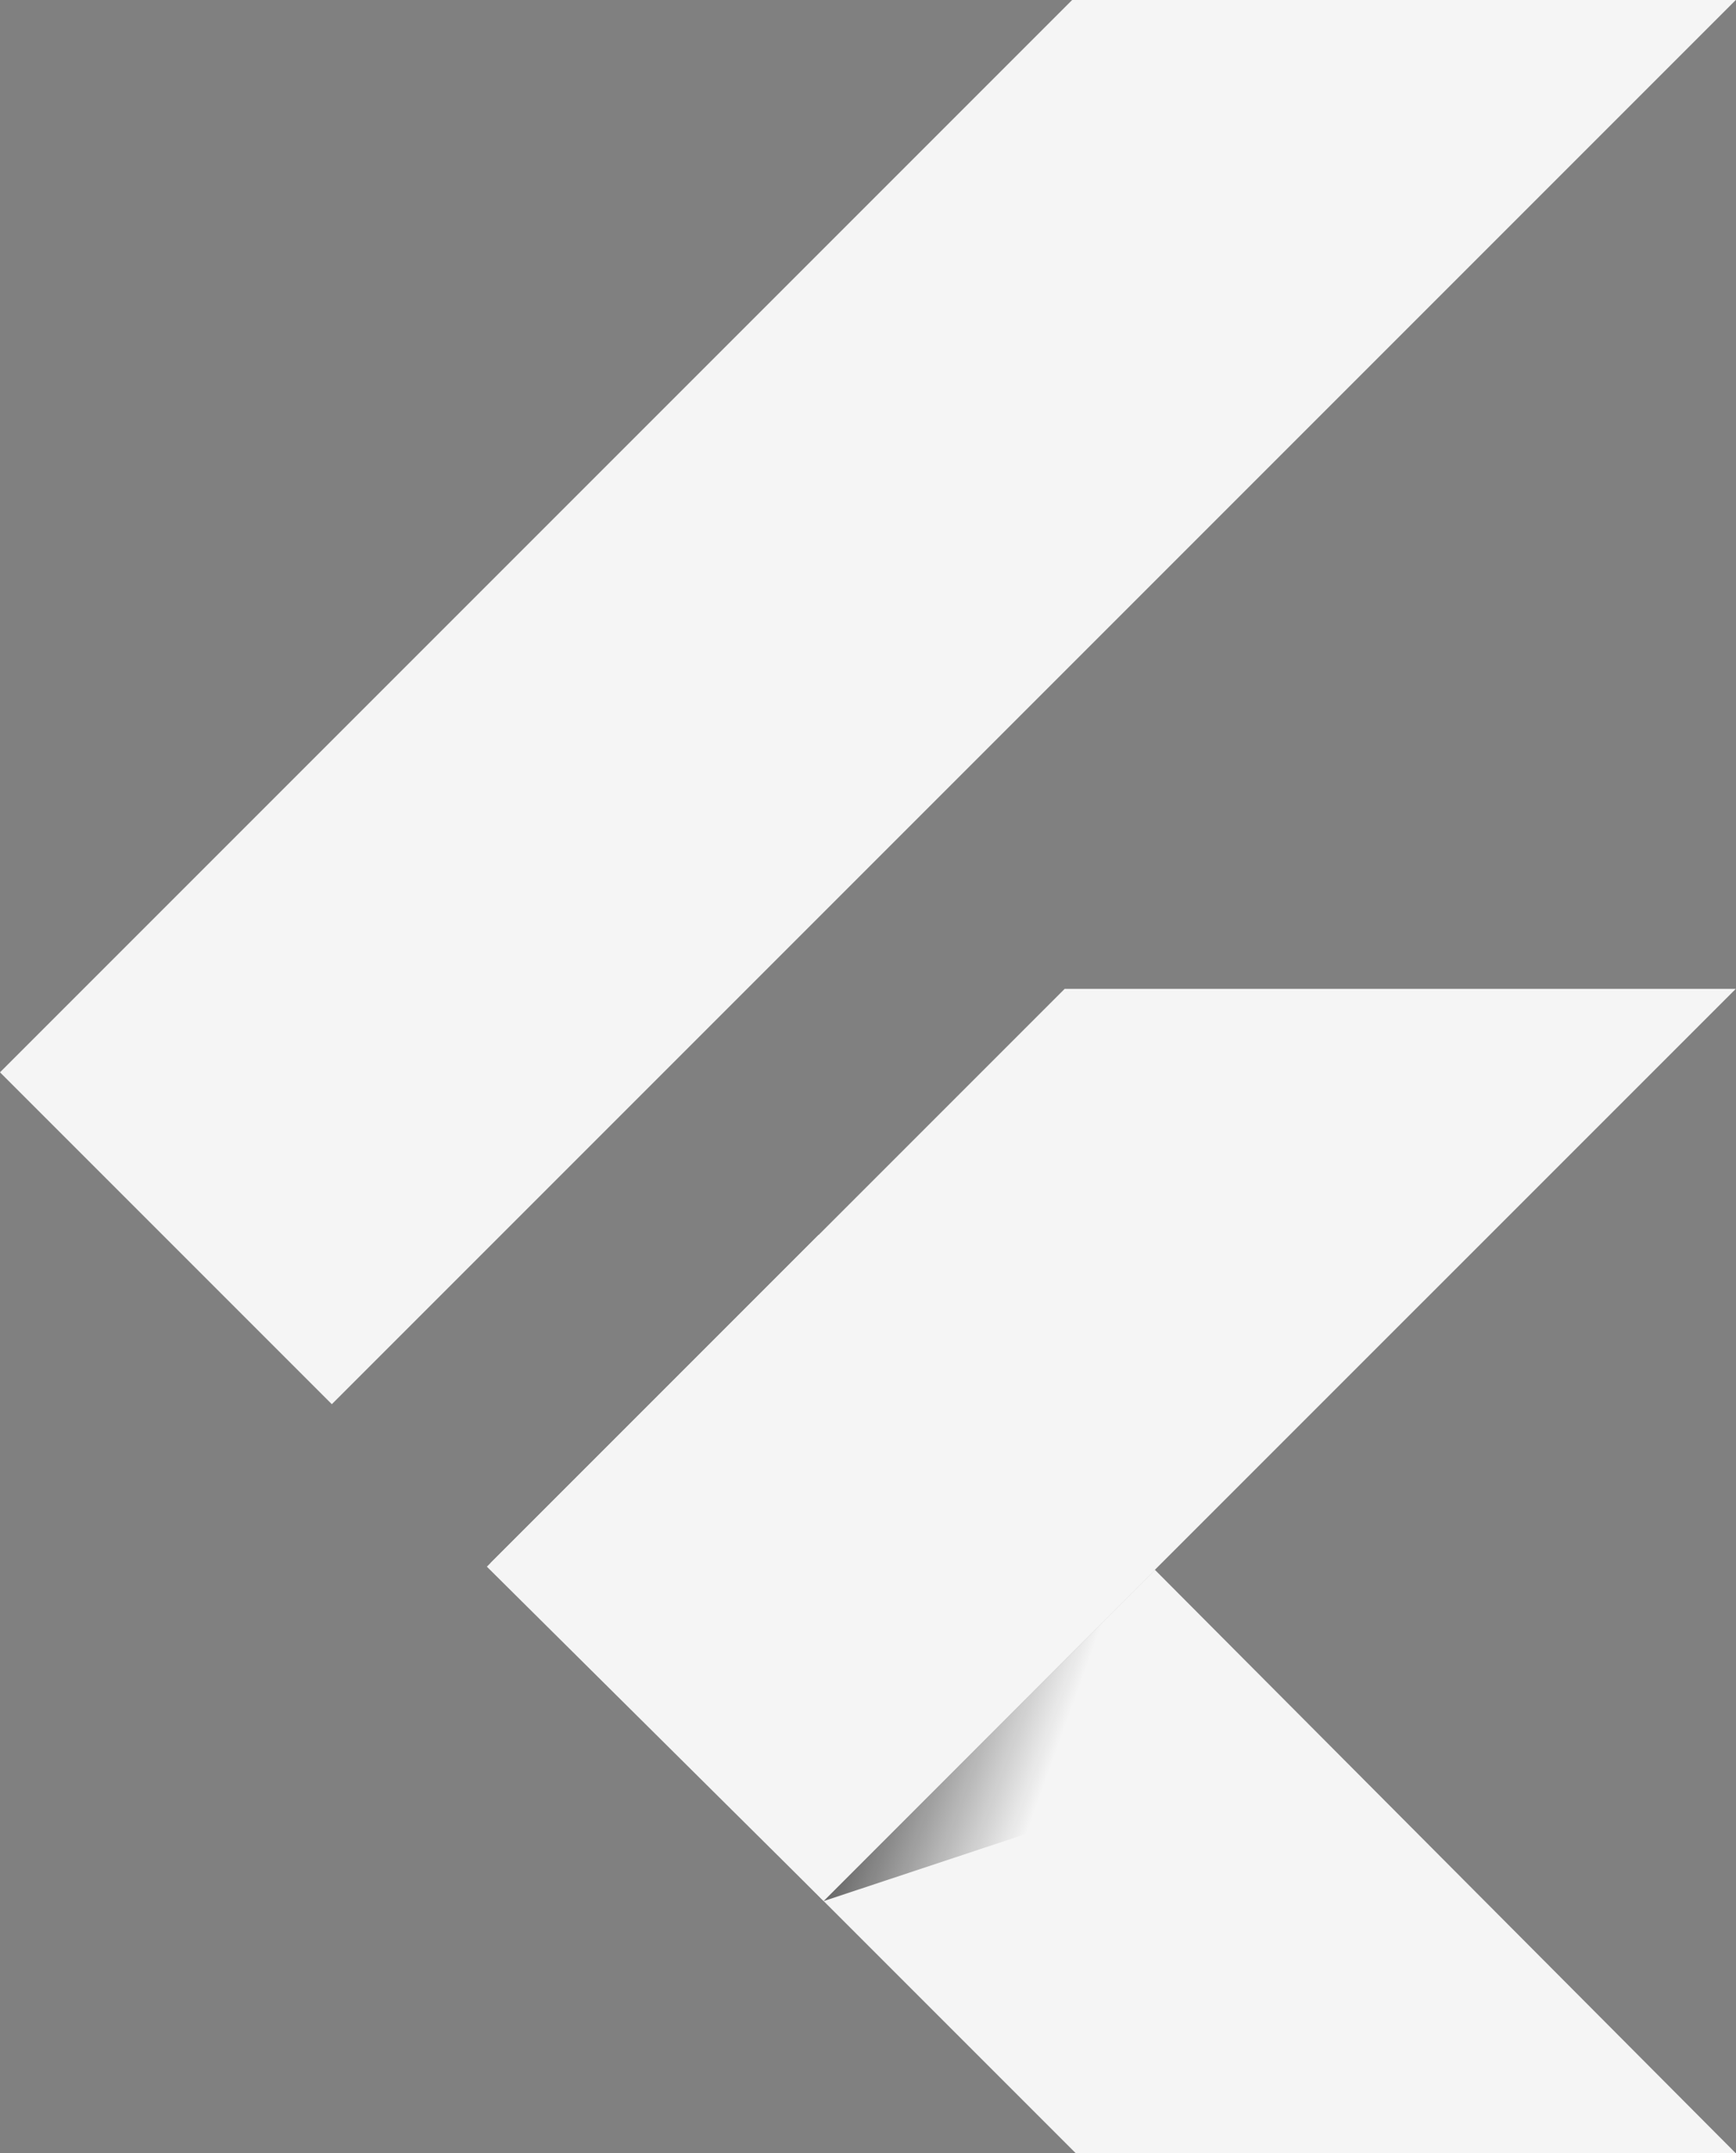
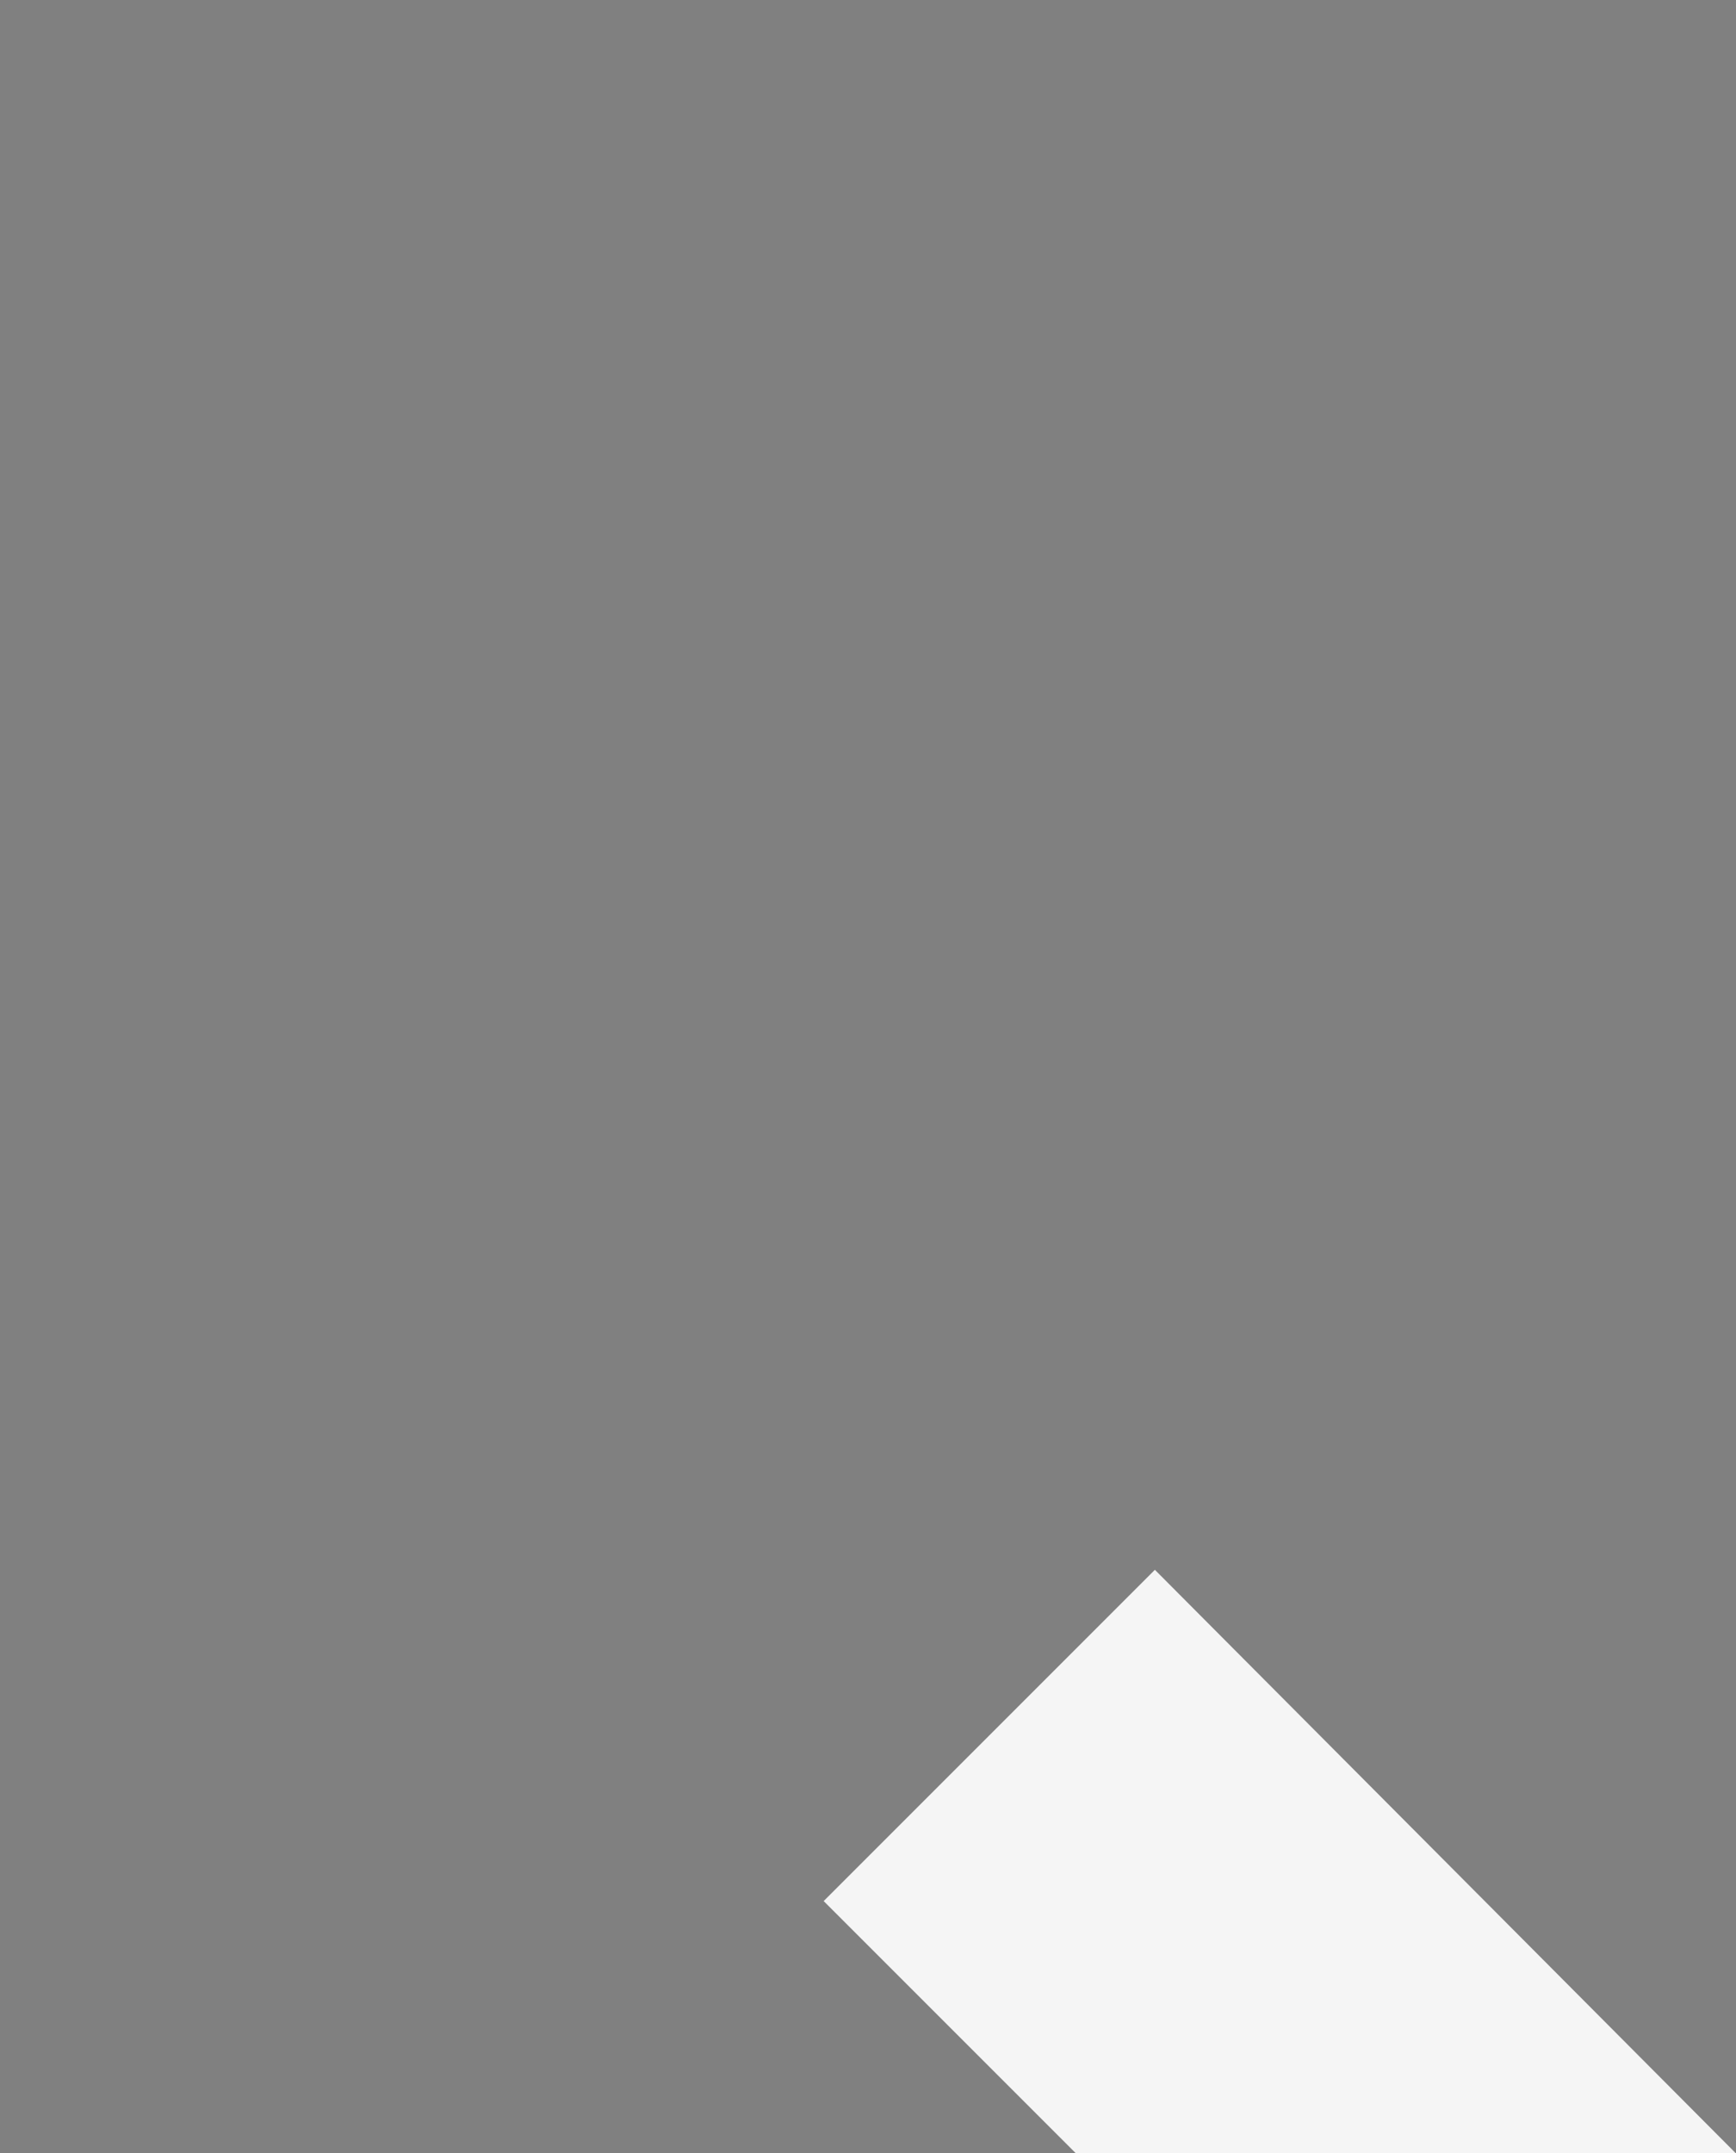
<svg xmlns="http://www.w3.org/2000/svg" xmlns:xlink="http://www.w3.org/1999/xlink" fill="#000000" height="316.6" preserveAspectRatio="xMidYMid" version="1.1" viewBox="0.0 0.0 255.3 316.6" width="255.3" zoomAndPan="magnify">
  <rect x="0.0" y="0.0" width="255.3" height="316.6" fill="#808080" stroke="none" />
  <defs>
    <linearGradient id="linearGradient-1" x1="3.952%" x2="75.897%" xlink:actuate="onLoad" xlink:show="other" xlink:type="simple" y1="26.993%" y2="52.919%">
      <stop offset="0" />
      <stop offset="1" stop-opacity="0" />
    </linearGradient>
  </defs>
  <g>
-     <polygon fill="#f5f5f5" points="157.67 0.001 0.001 157.67 48.801 206.47 255.27 0.001" />
-     <polygon fill="#f5f5f5" points="156.57 145.4 72.149 229.82 121.13 279.53 169.84 230.82 255.27 145.4" />
    <polygon fill="#f5f5f5" points="121.13 279.53 158.21 316.61 255.27 316.61 169.84 230.82" />
-     <polygon fill="#f5f5f5" points="71.6 230.36 120.4 181.56 169.84 230.82 121.13 279.53" />
-     <polygon fill="url(#linearGradient-1)" fill-opacity="0.8" points="121.13 279.53 161.69 266.07 165.72 234.94" />
  </g>
</svg>